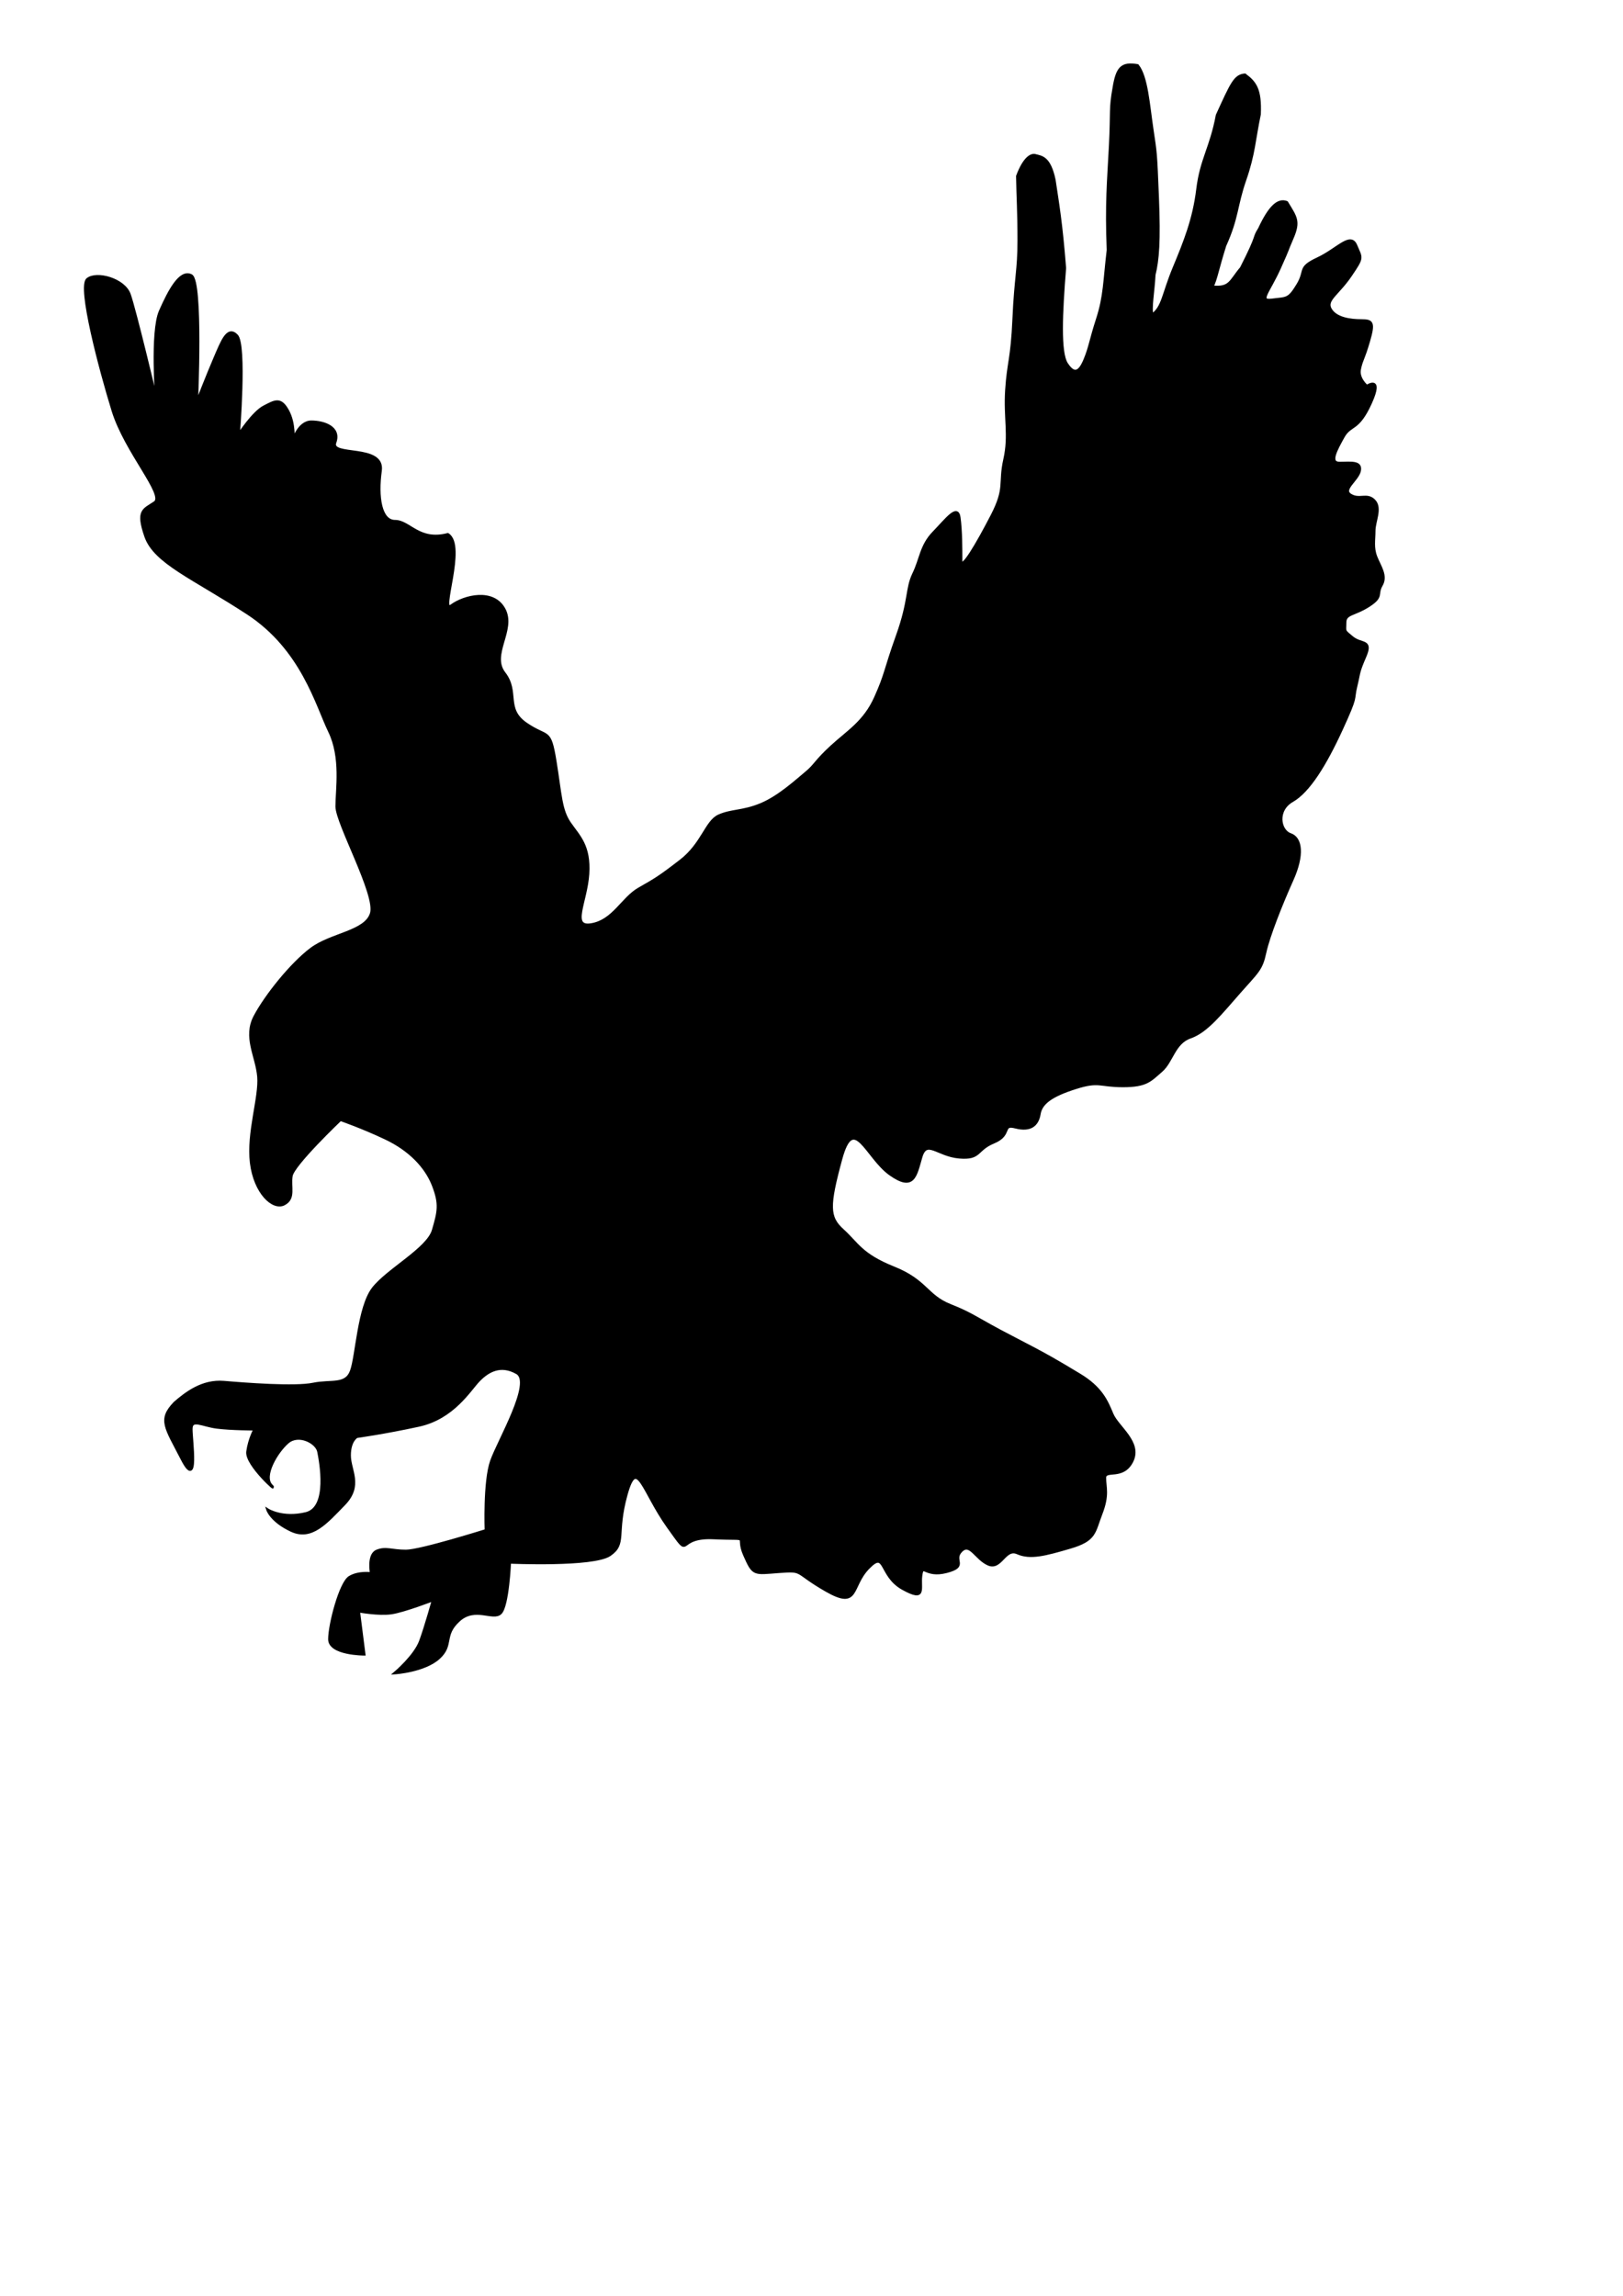
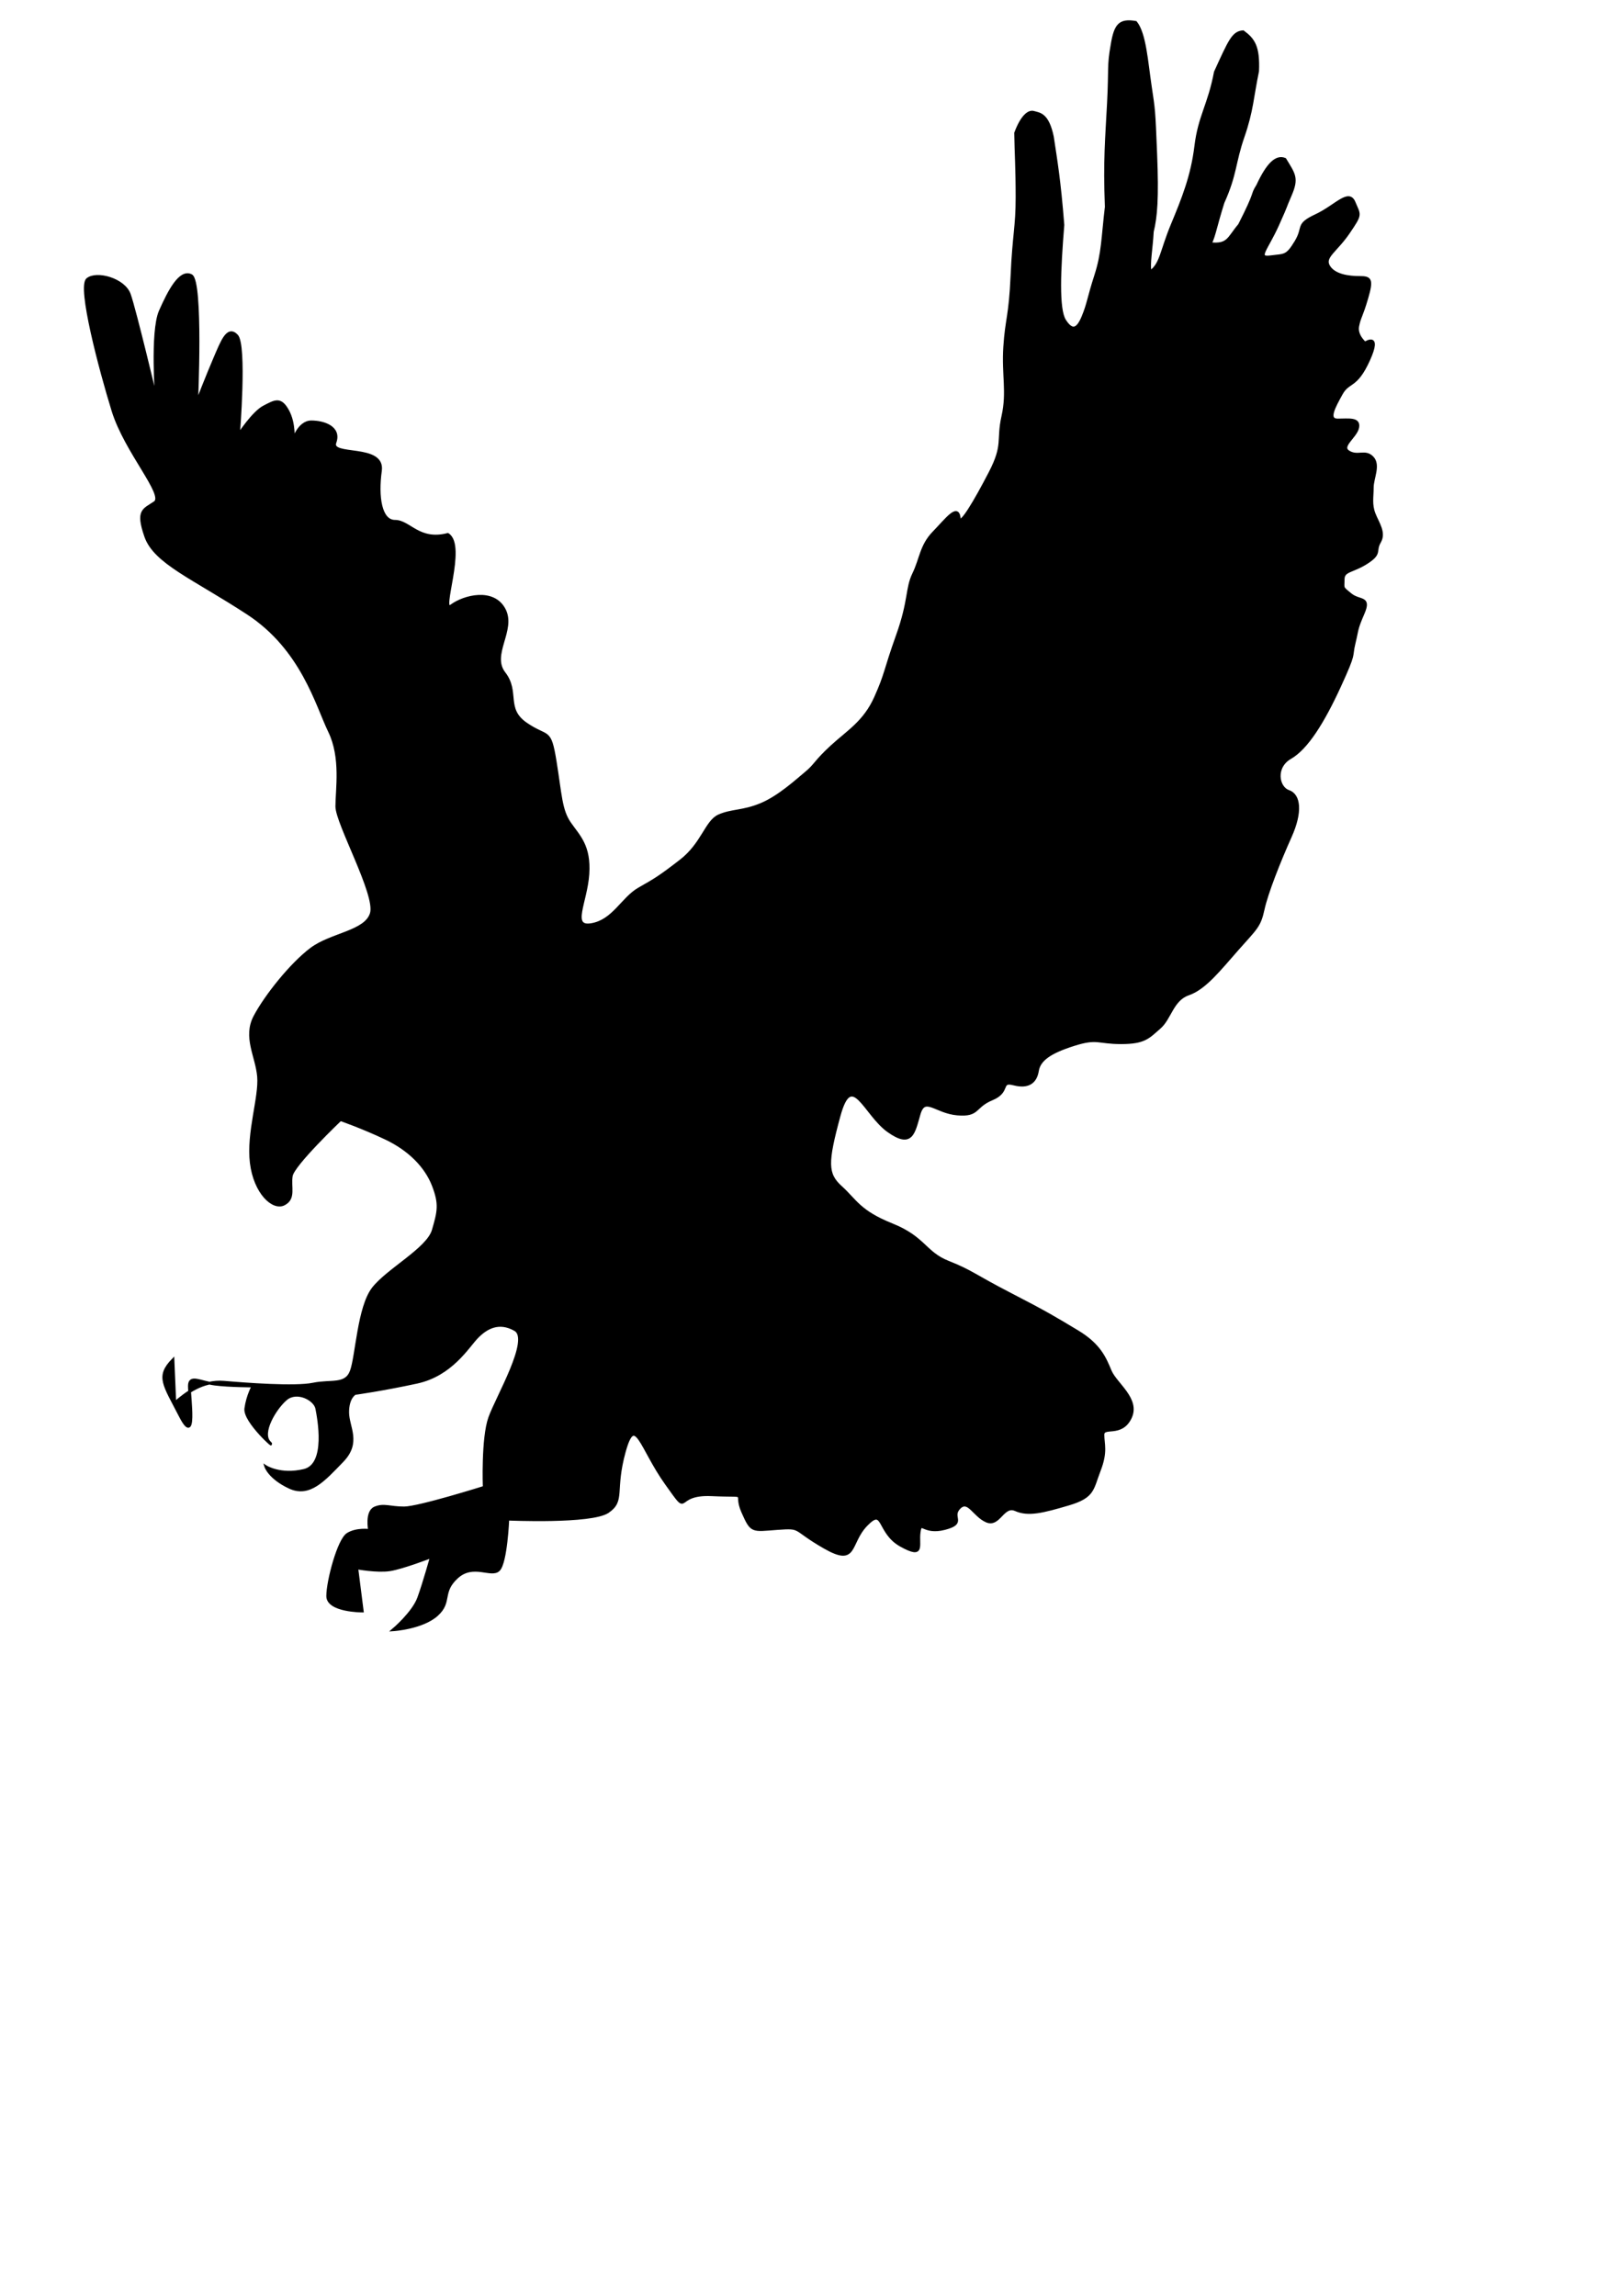
<svg xmlns="http://www.w3.org/2000/svg" width="793.701" height="1122.52">
  <title>Soaring Eagle</title>
  <defs>
    <linearGradient id="linearGradient11775">
      <stop stop-color="#000" offset="0" id="stop11776" />
      <stop stop-color="#fff" offset="1" id="stop11777" />
    </linearGradient>
  </defs>
  <g>
    <title>Layer 1</title>
-     <path fill="#000000" fill-rule="evenodd" stroke="#000000" stroke-width="1pt" id="path10416" d="m85.491,685.92c5.34,-4.586 13.351,-11.007 24.031,-10.09c10.68,0.917 34.709,2.752 43.609,0.917c8.899,-1.835 16.02,0.917 18.689,-6.419c2.671,-7.336 3.559,-31.182 10.68,-40.353c7.119,-9.173 26.7,-19.259 29.369,-28.432c2.673,-9.169 3.561,-12.838 0,-22.011c-3.559,-9.169 -11.57,-17.424 -23.137,-22.928c-11.572,-5.502 -22.252,-9.169 -22.252,-9.169c0,0 -23.139,22.011 -24.029,27.511c-0.89,5.504 1.779,11.005 -3.559,13.759c-5.342,2.75 -14.243,-5.504 -16.022,-20.178c-1.781,-14.673 4.45,-32.097 3.561,-42.187c-0.892,-10.088 -7.121,-19.257 -1.781,-29.347c5.34,-10.088 17.801,-25.68 27.591,-33.016c9.788,-7.336 26.698,-8.254 29.369,-17.424c2.671,-9.173 -16.912,-44.022 -16.912,-52.275c0,-8.254 2.673,-23.845 -3.559,-36.683c-6.23,-12.842 -13.349,-40.353 -40.051,-57.779c-26.698,-17.426 -45.389,-24.763 -49.839,-37.603c-4.45,-12.838 -0.888,-12.838 4.45,-16.507c5.342,-3.669 -14.239,-24.761 -20.468,-44.939c-6.232,-20.176 -16.912,-60.529 -12.461,-64.197c4.45,-3.668 17.799,0 20.468,7.337c2.673,7.337 13.353,52.274 13.353,52.274c0,0 -2.671,-33.932 1.777,-44.02c4.452,-10.088 9.792,-20.176 15.13,-17.425c5.342,2.751 2.671,62.364 2.671,62.364c0,0 5.34,-13.758 8.901,-22.011c3.559,-8.254 6.23,-15.591 10.68,-11.005c4.45,4.586 0.89,48.607 0.89,48.607c0,0 7.121,-11.005 12.459,-13.757c5.34,-2.752 8.011,-4.584 11.57,1.835c3.561,6.419 2.671,14.675 2.671,14.675c0,0 2.671,-9.173 8.901,-9.173c6.23,0 14.239,2.754 11.57,10.09c-2.671,7.336 24.029,0.917 22.248,13.755c-1.777,12.842 0,24.763 7.121,24.763c7.119,0 11.57,10.088 25.81,6.421c8.901,5.502 -4.448,39.435 1.779,34.849c6.23,-4.584 20.47,-8.254 25.81,1.835c5.34,10.088 -7.119,22.011 0,31.182c7.121,9.171 0,17.426 10.68,24.763c10.68,7.336 11.572,1.833 14.241,18.342c2.669,16.507 2.669,23.843 7.119,30.264c4.45,6.421 9.79,11.005 8.899,24.763c-0.888,13.755 -8.899,26.595 1.781,24.761c10.68,-1.833 15.13,-12.838 23.139,-17.424c8.011,-4.586 9.79,-5.502 20.47,-13.755c10.68,-8.256 12.459,-19.261 18.691,-22.011c6.23,-2.754 11.568,-1.837 20.47,-5.504c8.899,-3.669 17.799,-11.923 22.25,-15.592c4.448,-3.669 4.448,-5.502 12.459,-12.838c8.009,-7.336 16.02,-11.923 21.36,-23.845c5.34,-11.923 4.45,-12.838 10.678,-30.266c6.232,-17.424 4.452,-22.926 8.011,-30.262c3.561,-7.338 3.561,-13.757 9.79,-20.176c6.232,-6.419 11.57,-13.757 12.459,-7.338c0.892,6.419 0.892,15.592 0.892,21.094c0,5.504 8.011,-8.254 15.13,-22.011c7.119,-13.755 3.561,-15.592 6.23,-27.513c2.669,-11.923 0,-20.176 0.89,-33.934c0.89,-13.756 2.669,-14.673 3.561,-34.85c0.888,-20.176 2.47,-23.564 2.47,-38.238c0,-14.674 -0.517,-20.609 -0.69,-31.462c3.089,-8.33 6.553,-10.877 8.901,-10.088c2.89,0.789 6.774,0.841 9.098,11.923c1.779,11.923 3.385,20.813 5.141,43.104c-1.779,22.011 -2.671,41.27 0.89,46.773c3.559,5.503 6.232,4.586 8.901,-1.834c2.669,-6.42 2.669,-9.171 6.23,-20.177c3.559,-11.005 3.336,-18.217 5.166,-33.577c-0.892,-22.928 0.174,-33.373 1.065,-50.798c0.888,-17.425 -0.099,-17.934 1.779,-28.43c1.606,-9.936 3.855,-12.303 11.57,-11.005c4.45,5.503 5.338,19.259 7.119,31.182c1.779,11.923 1.779,11.005 2.669,33.016c0.892,22.011 0.126,30.798 -1.655,38.135c-0.42,8.178 -2,16.304 -1.014,19.643c5.34,-3.668 5.34,-10.088 10.68,-22.928c5.34,-12.839 9.79,-23.845 11.572,-38.519c1.777,-14.674 6.526,-20.049 9.567,-36.2c7.119,-15.591 8.678,-19.36 13.57,-19.744c5.166,3.821 7.614,7.261 7.121,19.259c-2.671,12.84 -2.671,19.26 -7.121,32.099c-4.448,12.84 -3.559,18.342 -9.788,32.099c-3.782,12.075 -4.249,16.176 -6.23,20.176c8.899,0.917 8.776,-2.727 14.239,-9.171c8.999,-17.656 5.589,-13.936 8.901,-19.259c4.943,-10.649 9.171,-14.57 13.351,-12.84c4.448,7.337 6.23,9.171 2.669,17.425c-3.561,8.254 -0.89,2.751 -6.23,14.674c-5.34,11.923 -10.68,16.508 -3.561,15.591c7.121,-0.917 8.009,0 12.459,-7.337c4.45,-7.337 0,-8.254 9.79,-12.84c9.79,-4.585 16.02,-12.839 18.689,-6.42c2.673,6.42 3.561,5.503 -2.669,14.674c-6.23,9.171 -12.461,11.922 -9.788,16.508c2.669,4.585 9.788,5.503 15.13,5.503c5.338,0 6.23,0.917 3.559,10.088c-2.671,9.171 -3.559,9.171 -4.45,13.757c-0.89,4.586 3.561,8.253 3.561,8.253c0,0 8.011,-5.502 1.779,8.256c-6.23,13.755 -9.79,10.086 -13.351,16.509c-3.559,6.419 -7.119,12.838 -1.779,12.838c5.34,0 10.682,-0.917 9.79,3.667c-0.89,4.586 -8.901,9.173 -4.45,11.923c4.45,2.752 8.011,-0.917 11.572,2.752c3.559,3.669 0,10.088 0,14.673c0,4.586 -0.892,8.256 0.89,12.842c1.779,4.584 5.338,9.169 2.669,13.755c-2.669,4.586 0.892,5.504 -6.23,10.088c-7.121,4.586 -11.57,3.669 -11.57,8.254c0,4.586 -0.892,3.669 3.561,7.338c4.45,3.667 9.788,0.917 6.228,9.171c-3.559,8.254 -2.669,7.338 -4.45,14.675c-1.777,7.336 0.892,3.667 -7.119,21.092c-8.011,17.424 -16.018,30.266 -24.029,34.853c-8.011,4.582 -6.23,14.673 -0.89,16.505c5.34,1.837 6.228,10.09 0.89,22.011c-5.342,11.923 -11.57,27.515 -13.349,35.768c-1.781,8.254 -3.561,9.171 -12.461,19.261c-8.899,10.088 -16.02,19.257 -24.029,22.011c-8.011,2.75 -8.901,11.921 -14.241,16.507c-5.34,4.584 -7.119,7.336 -18.689,7.336c-11.572,0 -11.572,-2.752 -23.141,0.917c-11.572,3.669 -16.91,7.336 -17.799,12.84c-0.892,5.502 -4.45,8.254 -11.572,6.419c-7.119,-1.835 -1.779,3.669 -10.68,7.338c-8.899,3.667 -6.23,8.254 -16.91,7.336c-10.678,-0.917 -16.02,-9.173 -18.689,0c-2.669,9.169 -3.561,16.507 -15.13,8.254c-11.57,-8.254 -17.799,-30.264 -24.029,-7.336c-6.23,22.926 -6.23,28.43 0.89,34.849c7.119,6.419 8.899,11.923 24.921,18.342c16.018,6.421 16.018,13.759 27.588,18.342c11.572,4.586 12.461,6.423 30.26,15.592c17.801,9.173 22.252,11.923 32.931,18.342c10.68,6.421 13.349,12.842 16.018,19.261c2.671,6.419 14.241,13.755 9.792,22.928c-4.45,9.169 -13.353,3.667 -13.353,8.254c0,4.584 1.781,8.254 -1.777,17.424c-3.561,9.171 -2.671,12.842 -15.13,16.509c-12.461,3.669 -19.581,5.502 -25.81,2.752c-6.23,-2.752 -8.011,8.254 -14.241,5.502c-6.23,-2.752 -8.899,-11.005 -13.349,-6.421c-4.45,4.586 3.561,7.338 -7.119,10.088c-10.68,2.754 -11.572,-4.584 -12.461,1.837c-0.892,6.419 2.669,12.838 -8.899,6.419c-11.572,-6.419 -8.011,-19.261 -16.912,-10.088c-8.899,9.169 -4.448,20.174 -20.47,11.005c-16.02,-9.173 -10.68,-10.088 -23.139,-9.173c-12.459,0.917 -12.459,1.837 -16.91,-8.252c-4.45,-10.09 4.45,-7.336 -15.13,-8.256c-19.579,-0.917 -9.79,11.923 -22.25,-5.504c-12.459,-17.424 -15.128,-34.849 -20.47,-15.59c-5.338,19.259 0,23.845 -8.011,29.349c-8.007,5.502 -48.947,3.667 -48.947,3.667c0,0 -0.892,21.094 -4.45,24.763c-3.561,3.667 -12.459,-3.669 -20.47,3.667c-8.011,7.338 -2.669,11.923 -9.788,18.344c-7.121,6.419 -21.362,7.336 -21.362,7.336c0,0 9.79,-8.256 12.459,-15.592c2.671,-7.336 6.23,-20.174 6.23,-20.174c0,0 -14.239,5.502 -20.468,6.419c-6.23,0.917 -16.022,-0.917 -16.022,-0.917l2.673,21.092c0,0 -16.912,0 -16.912,-7.336c0,-7.336 5.34,-27.513 9.79,-30.262c4.448,-2.754 10.68,-1.837 10.68,-1.837c0,0 -1.781,-9.169 2.671,-11.005c4.45,-1.833 7.119,0 14.239,0c7.119,0 39.159,-10.086 39.159,-10.086c0,0 -0.89,-23.845 2.671,-33.934c3.559,-10.088 20.47,-38.52 12.459,-43.106c-8.009,-4.584 -14.239,-0.915 -18.689,3.669c-4.45,4.586 -12.459,18.344 -29.371,22.013c-16.91,3.667 -30.259,5.502 -30.259,5.502c0,0 -3.561,1.835 -3.561,9.171c0,7.338 6.23,14.675 -2.671,23.843c-8.899,9.173 -16.018,17.428 -25.808,12.842c-9.79,-4.586 -11.57,-10.09 -11.57,-10.09c0,0 7.119,4.586 18.689,1.835c11.57,-2.75 7.121,-25.678 6.23,-30.264c-0.89,-4.586 -9.788,-9.171 -15.13,-4.586c-5.338,4.586 -12.459,16.509 -8.009,21.096c4.45,4.584 -12.459,-10.09 -11.572,-16.509c0.892,-6.419 3.561,-11.005 3.561,-11.005c0,0 -11.568,0 -18.689,-0.917c-7.119,-0.915 -12.461,-4.584 -12.461,0.917c0,5.504 3.561,30.264 -4.45,14.675c-8.007,-15.592 -11.568,-19.261 -3.559,-27.513z" />
+     <path fill="#000000" fill-rule="evenodd" stroke="#000000" stroke-width="1pt" id="path10416" d="m85.491,685.92c5.34,-4.586 13.351,-11.007 24.031,-10.09c10.68,0.917 34.709,2.752 43.609,0.917c8.899,-1.835 16.02,0.917 18.689,-6.419c2.671,-7.336 3.559,-31.182 10.68,-40.353c7.119,-9.173 26.7,-19.259 29.369,-28.432c2.673,-9.169 3.561,-12.838 0,-22.011c-3.559,-9.169 -11.57,-17.424 -23.137,-22.928c-11.572,-5.502 -22.252,-9.169 -22.252,-9.169c0,0 -23.139,22.011 -24.029,27.511c-0.89,5.504 1.779,11.005 -3.559,13.759c-5.342,2.75 -14.243,-5.504 -16.022,-20.178c-1.781,-14.673 4.45,-32.097 3.561,-42.187c-0.892,-10.088 -7.121,-19.257 -1.781,-29.347c5.34,-10.088 17.801,-25.68 27.591,-33.016c9.788,-7.336 26.698,-8.254 29.369,-17.424c2.671,-9.173 -16.912,-44.022 -16.912,-52.275c0,-8.254 2.673,-23.845 -3.559,-36.683c-6.23,-12.842 -13.349,-40.353 -40.051,-57.779c-26.698,-17.426 -45.389,-24.763 -49.839,-37.603c-4.45,-12.838 -0.888,-12.838 4.45,-16.507c5.342,-3.669 -14.239,-24.761 -20.468,-44.939c-6.232,-20.176 -16.912,-60.529 -12.461,-64.197c4.45,-3.668 17.799,0 20.468,7.337c2.673,7.337 13.353,52.274 13.353,52.274c0,0 -2.671,-33.932 1.777,-44.02c4.452,-10.088 9.792,-20.176 15.13,-17.425c5.342,2.751 2.671,62.364 2.671,62.364c0,0 5.34,-13.758 8.901,-22.011c3.559,-8.254 6.23,-15.591 10.68,-11.005c4.45,4.586 0.89,48.607 0.89,48.607c0,0 7.121,-11.005 12.459,-13.757c5.34,-2.752 8.011,-4.584 11.57,1.835c3.561,6.419 2.671,14.675 2.671,14.675c0,0 2.671,-9.173 8.901,-9.173c6.23,0 14.239,2.754 11.57,10.09c-2.671,7.336 24.029,0.917 22.248,13.755c-1.777,12.842 0,24.763 7.121,24.763c7.119,0 11.57,10.088 25.81,6.421c8.901,5.502 -4.448,39.435 1.779,34.849c6.23,-4.584 20.47,-8.254 25.81,1.835c5.34,10.088 -7.119,22.011 0,31.182c7.121,9.171 0,17.426 10.68,24.763c10.68,7.336 11.572,1.833 14.241,18.342c2.669,16.507 2.669,23.843 7.119,30.264c4.45,6.421 9.79,11.005 8.899,24.763c-0.888,13.755 -8.899,26.595 1.781,24.761c10.68,-1.833 15.13,-12.838 23.139,-17.424c8.011,-4.586 9.79,-5.502 20.47,-13.755c10.68,-8.256 12.459,-19.261 18.691,-22.011c6.23,-2.754 11.568,-1.837 20.47,-5.504c8.899,-3.669 17.799,-11.923 22.25,-15.592c4.448,-3.669 4.448,-5.502 12.459,-12.838c8.009,-7.336 16.02,-11.923 21.36,-23.845c5.34,-11.923 4.45,-12.838 10.678,-30.266c6.232,-17.424 4.452,-22.926 8.011,-30.262c3.561,-7.338 3.561,-13.757 9.79,-20.176c6.232,-6.419 11.57,-13.757 12.459,-7.338c0,5.504 8.011,-8.254 15.13,-22.011c7.119,-13.755 3.561,-15.592 6.23,-27.513c2.669,-11.923 0,-20.176 0.89,-33.934c0.89,-13.756 2.669,-14.673 3.561,-34.85c0.888,-20.176 2.47,-23.564 2.47,-38.238c0,-14.674 -0.517,-20.609 -0.69,-31.462c3.089,-8.33 6.553,-10.877 8.901,-10.088c2.89,0.789 6.774,0.841 9.098,11.923c1.779,11.923 3.385,20.813 5.141,43.104c-1.779,22.011 -2.671,41.27 0.89,46.773c3.559,5.503 6.232,4.586 8.901,-1.834c2.669,-6.42 2.669,-9.171 6.23,-20.177c3.559,-11.005 3.336,-18.217 5.166,-33.577c-0.892,-22.928 0.174,-33.373 1.065,-50.798c0.888,-17.425 -0.099,-17.934 1.779,-28.43c1.606,-9.936 3.855,-12.303 11.57,-11.005c4.45,5.503 5.338,19.259 7.119,31.182c1.779,11.923 1.779,11.005 2.669,33.016c0.892,22.011 0.126,30.798 -1.655,38.135c-0.42,8.178 -2,16.304 -1.014,19.643c5.34,-3.668 5.34,-10.088 10.68,-22.928c5.34,-12.839 9.79,-23.845 11.572,-38.519c1.777,-14.674 6.526,-20.049 9.567,-36.2c7.119,-15.591 8.678,-19.36 13.57,-19.744c5.166,3.821 7.614,7.261 7.121,19.259c-2.671,12.84 -2.671,19.26 -7.121,32.099c-4.448,12.84 -3.559,18.342 -9.788,32.099c-3.782,12.075 -4.249,16.176 -6.23,20.176c8.899,0.917 8.776,-2.727 14.239,-9.171c8.999,-17.656 5.589,-13.936 8.901,-19.259c4.943,-10.649 9.171,-14.57 13.351,-12.84c4.448,7.337 6.23,9.171 2.669,17.425c-3.561,8.254 -0.89,2.751 -6.23,14.674c-5.34,11.923 -10.68,16.508 -3.561,15.591c7.121,-0.917 8.009,0 12.459,-7.337c4.45,-7.337 0,-8.254 9.79,-12.84c9.79,-4.585 16.02,-12.839 18.689,-6.42c2.673,6.42 3.561,5.503 -2.669,14.674c-6.23,9.171 -12.461,11.922 -9.788,16.508c2.669,4.585 9.788,5.503 15.13,5.503c5.338,0 6.23,0.917 3.559,10.088c-2.671,9.171 -3.559,9.171 -4.45,13.757c-0.89,4.586 3.561,8.253 3.561,8.253c0,0 8.011,-5.502 1.779,8.256c-6.23,13.755 -9.79,10.086 -13.351,16.509c-3.559,6.419 -7.119,12.838 -1.779,12.838c5.34,0 10.682,-0.917 9.79,3.667c-0.89,4.586 -8.901,9.173 -4.45,11.923c4.45,2.752 8.011,-0.917 11.572,2.752c3.559,3.669 0,10.088 0,14.673c0,4.586 -0.892,8.256 0.89,12.842c1.779,4.584 5.338,9.169 2.669,13.755c-2.669,4.586 0.892,5.504 -6.23,10.088c-7.121,4.586 -11.57,3.669 -11.57,8.254c0,4.586 -0.892,3.669 3.561,7.338c4.45,3.667 9.788,0.917 6.228,9.171c-3.559,8.254 -2.669,7.338 -4.45,14.675c-1.777,7.336 0.892,3.667 -7.119,21.092c-8.011,17.424 -16.018,30.266 -24.029,34.853c-8.011,4.582 -6.23,14.673 -0.89,16.505c5.34,1.837 6.228,10.09 0.89,22.011c-5.342,11.923 -11.57,27.515 -13.349,35.768c-1.781,8.254 -3.561,9.171 -12.461,19.261c-8.899,10.088 -16.02,19.257 -24.029,22.011c-8.011,2.75 -8.901,11.921 -14.241,16.507c-5.34,4.584 -7.119,7.336 -18.689,7.336c-11.572,0 -11.572,-2.752 -23.141,0.917c-11.572,3.669 -16.91,7.336 -17.799,12.84c-0.892,5.502 -4.45,8.254 -11.572,6.419c-7.119,-1.835 -1.779,3.669 -10.68,7.338c-8.899,3.667 -6.23,8.254 -16.91,7.336c-10.678,-0.917 -16.02,-9.173 -18.689,0c-2.669,9.169 -3.561,16.507 -15.13,8.254c-11.57,-8.254 -17.799,-30.264 -24.029,-7.336c-6.23,22.926 -6.23,28.43 0.89,34.849c7.119,6.419 8.899,11.923 24.921,18.342c16.018,6.421 16.018,13.759 27.588,18.342c11.572,4.586 12.461,6.423 30.26,15.592c17.801,9.173 22.252,11.923 32.931,18.342c10.68,6.421 13.349,12.842 16.018,19.261c2.671,6.419 14.241,13.755 9.792,22.928c-4.45,9.169 -13.353,3.667 -13.353,8.254c0,4.584 1.781,8.254 -1.777,17.424c-3.561,9.171 -2.671,12.842 -15.13,16.509c-12.461,3.669 -19.581,5.502 -25.81,2.752c-6.23,-2.752 -8.011,8.254 -14.241,5.502c-6.23,-2.752 -8.899,-11.005 -13.349,-6.421c-4.45,4.586 3.561,7.338 -7.119,10.088c-10.68,2.754 -11.572,-4.584 -12.461,1.837c-0.892,6.419 2.669,12.838 -8.899,6.419c-11.572,-6.419 -8.011,-19.261 -16.912,-10.088c-8.899,9.169 -4.448,20.174 -20.47,11.005c-16.02,-9.173 -10.68,-10.088 -23.139,-9.173c-12.459,0.917 -12.459,1.837 -16.91,-8.252c-4.45,-10.09 4.45,-7.336 -15.13,-8.256c-19.579,-0.917 -9.79,11.923 -22.25,-5.504c-12.459,-17.424 -15.128,-34.849 -20.47,-15.59c-5.338,19.259 0,23.845 -8.011,29.349c-8.007,5.502 -48.947,3.667 -48.947,3.667c0,0 -0.892,21.094 -4.45,24.763c-3.561,3.667 -12.459,-3.669 -20.47,3.667c-8.011,7.338 -2.669,11.923 -9.788,18.344c-7.121,6.419 -21.362,7.336 -21.362,7.336c0,0 9.79,-8.256 12.459,-15.592c2.671,-7.336 6.23,-20.174 6.23,-20.174c0,0 -14.239,5.502 -20.468,6.419c-6.23,0.917 -16.022,-0.917 -16.022,-0.917l2.673,21.092c0,0 -16.912,0 -16.912,-7.336c0,-7.336 5.34,-27.513 9.79,-30.262c4.448,-2.754 10.68,-1.837 10.68,-1.837c0,0 -1.781,-9.169 2.671,-11.005c4.45,-1.833 7.119,0 14.239,0c7.119,0 39.159,-10.086 39.159,-10.086c0,0 -0.89,-23.845 2.671,-33.934c3.559,-10.088 20.47,-38.52 12.459,-43.106c-8.009,-4.584 -14.239,-0.915 -18.689,3.669c-4.45,4.586 -12.459,18.344 -29.371,22.013c-16.91,3.667 -30.259,5.502 -30.259,5.502c0,0 -3.561,1.835 -3.561,9.171c0,7.338 6.23,14.675 -2.671,23.843c-8.899,9.173 -16.018,17.428 -25.808,12.842c-9.79,-4.586 -11.57,-10.09 -11.57,-10.09c0,0 7.119,4.586 18.689,1.835c11.57,-2.75 7.121,-25.678 6.23,-30.264c-0.89,-4.586 -9.788,-9.171 -15.13,-4.586c-5.338,4.586 -12.459,16.509 -8.009,21.096c4.45,4.584 -12.459,-10.09 -11.572,-16.509c0.892,-6.419 3.561,-11.005 3.561,-11.005c0,0 -11.568,0 -18.689,-0.917c-7.119,-0.915 -12.461,-4.584 -12.461,0.917c0,5.504 3.561,30.264 -4.45,14.675c-8.007,-15.592 -11.568,-19.261 -3.559,-27.513z" />
  </g>
</svg>